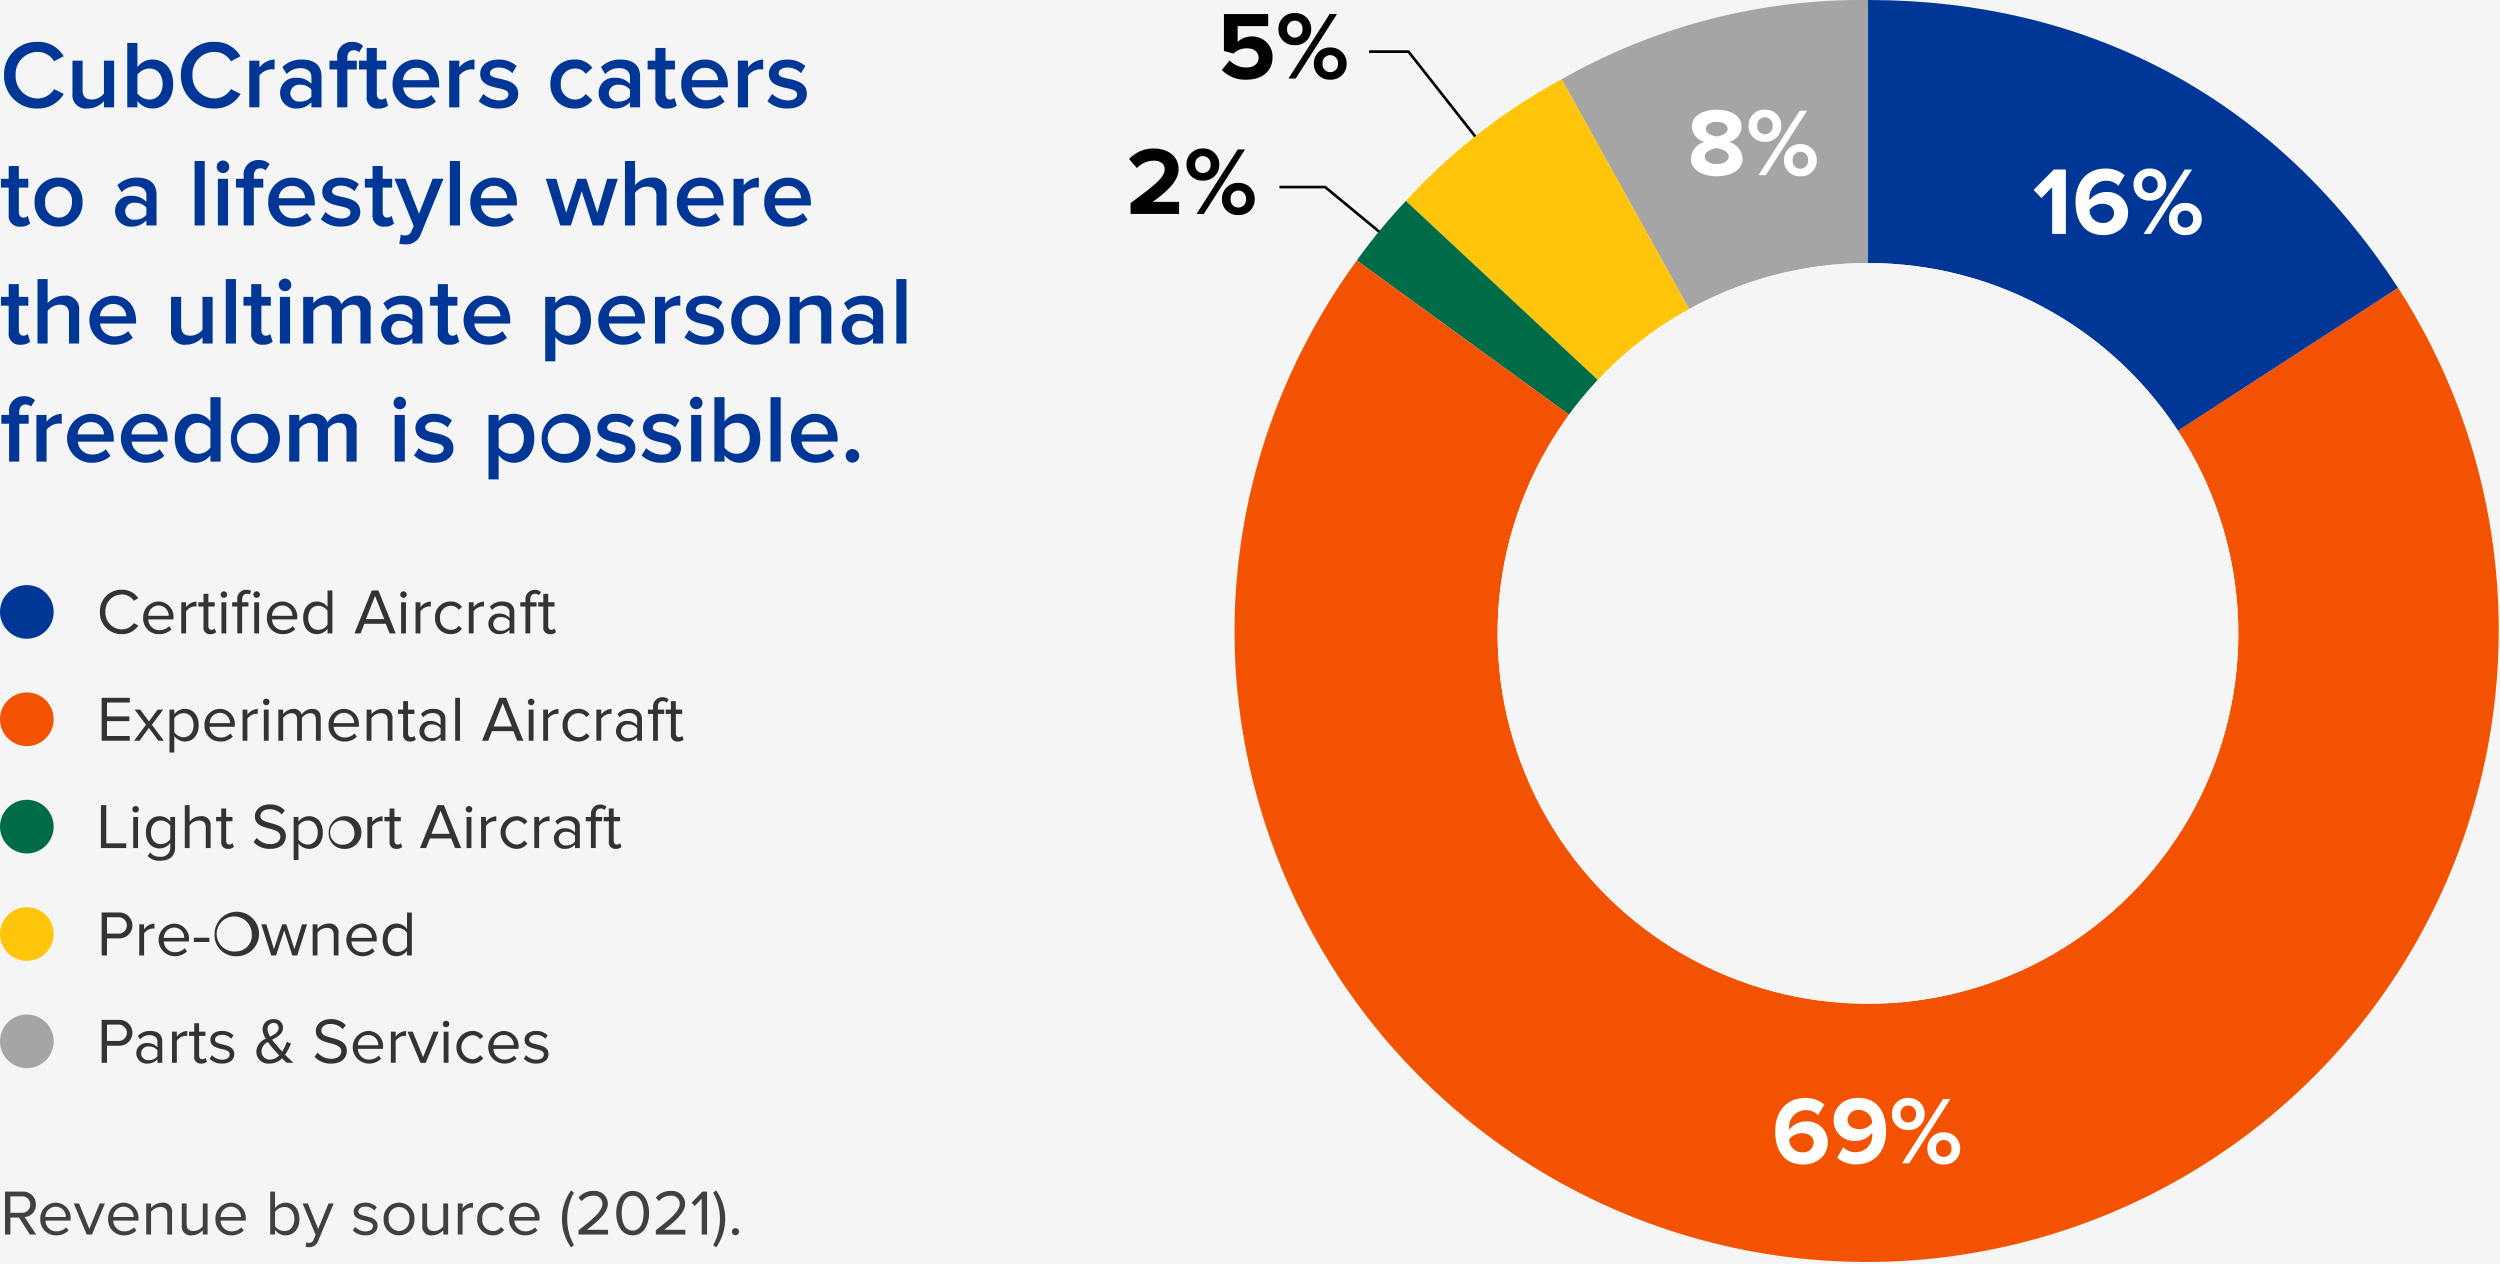
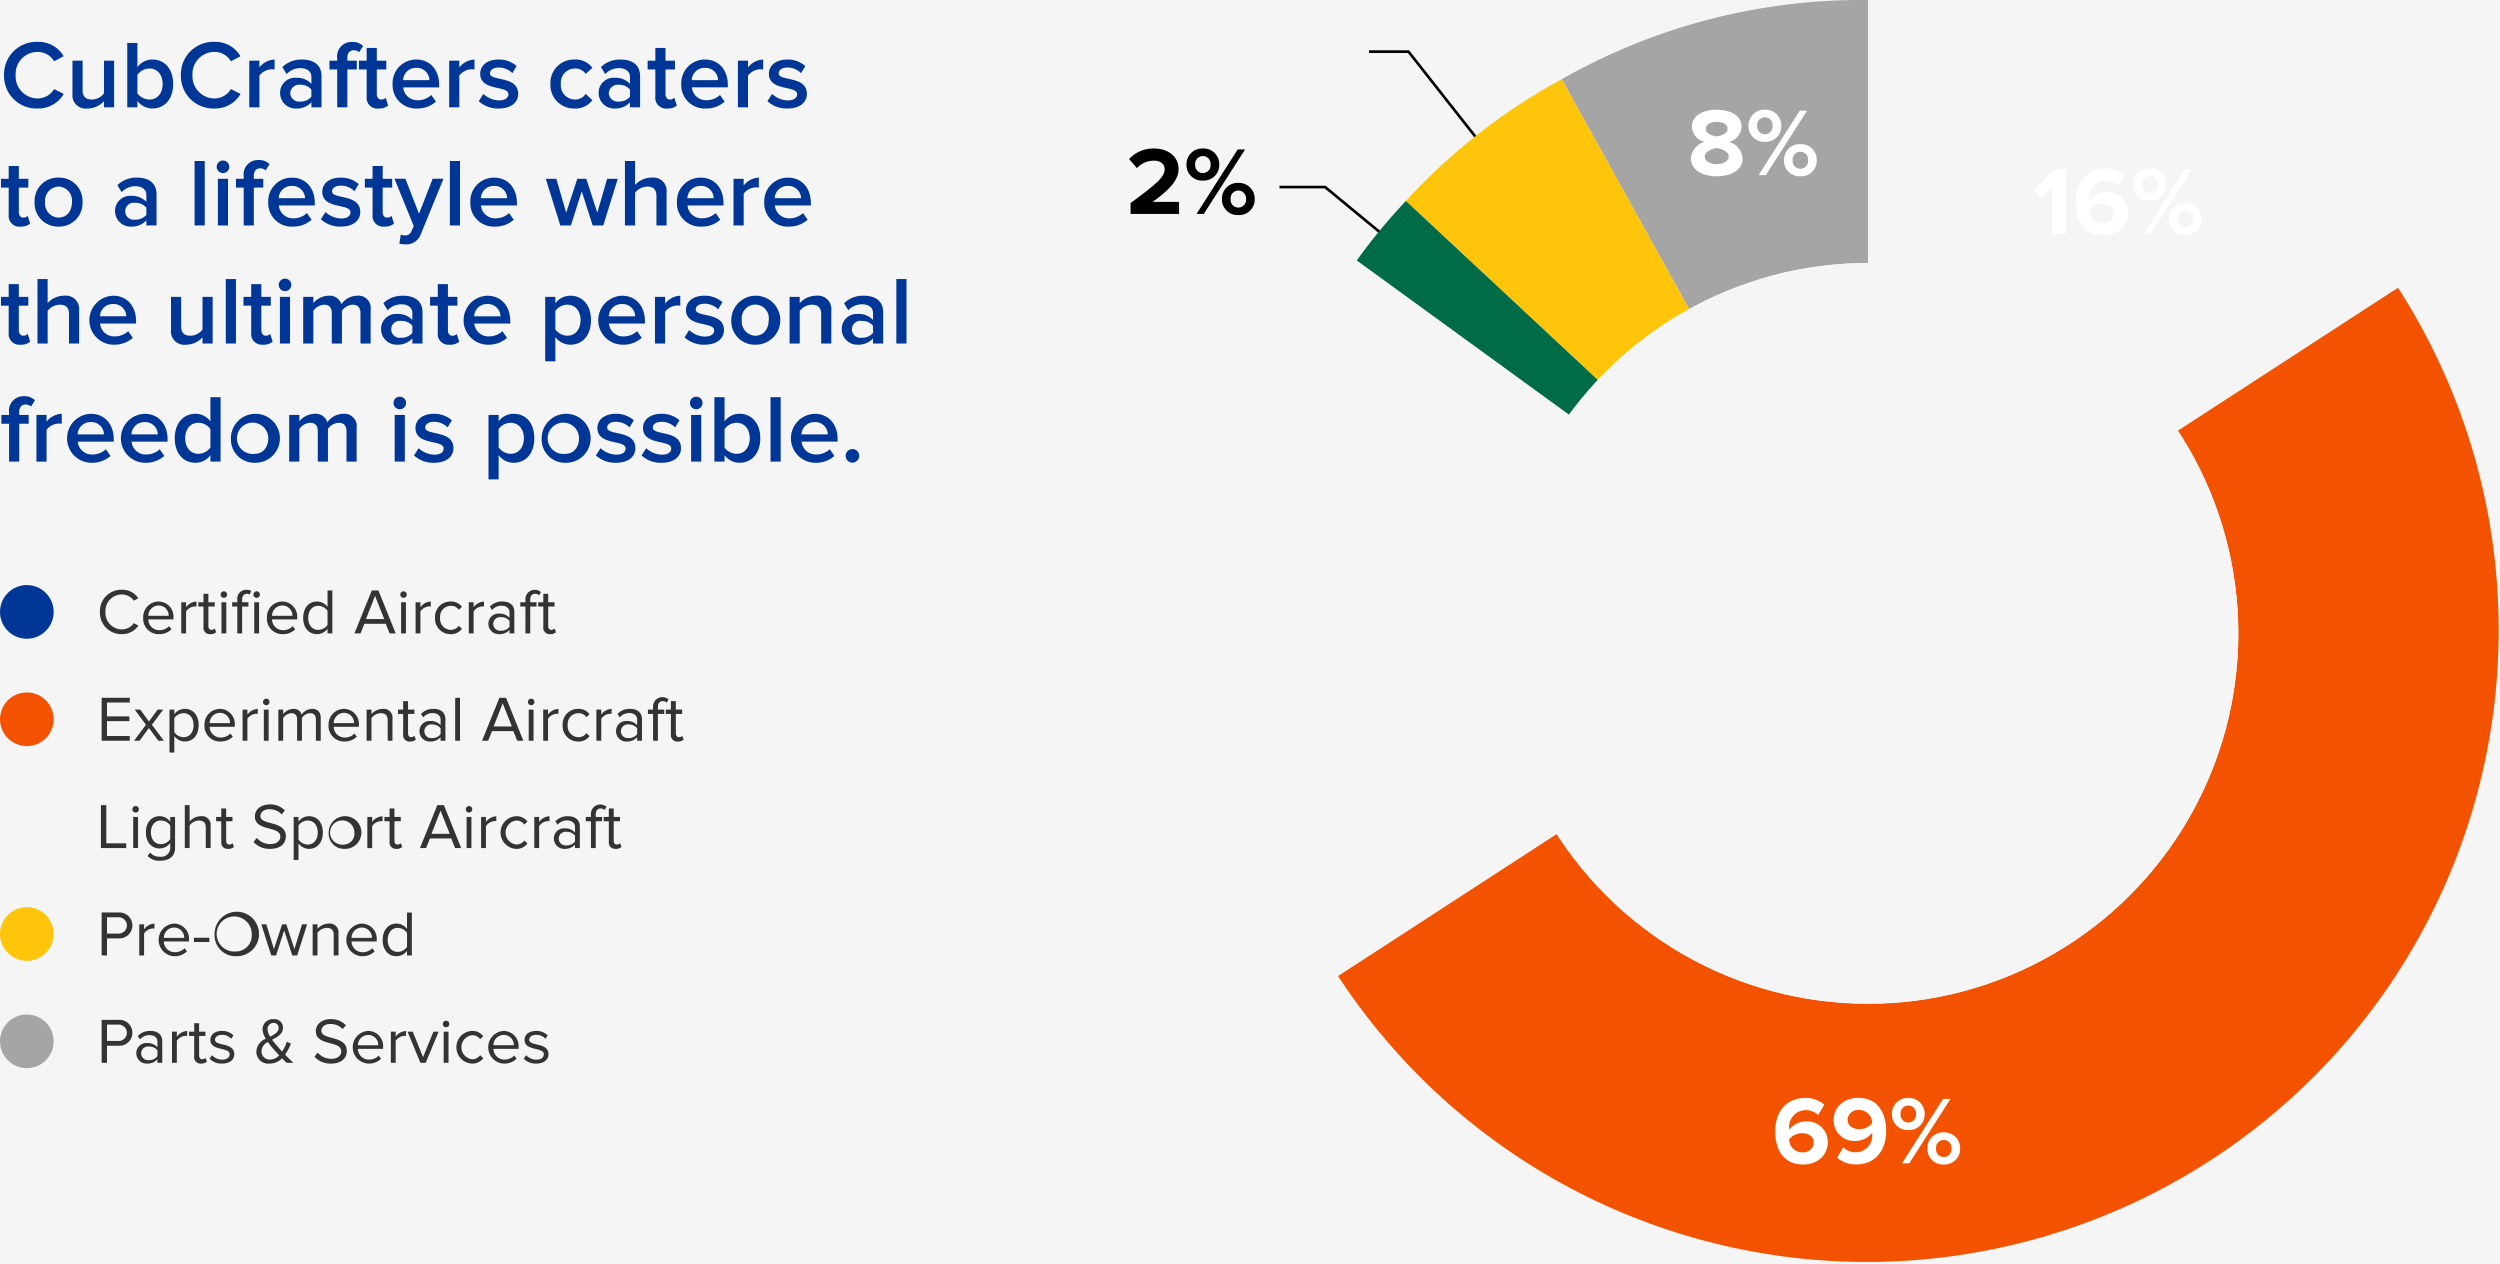
<svg xmlns="http://www.w3.org/2000/svg" width="465.75" height="235.465" viewBox="0 0 465.75 235.465">
  <rect width="100%" height="100%" fill="#f5f5f5" />
  <g id="cubcrafters_chart_lifestyle_pie" transform="translate(-14999 394)">
    <g id="Group_2657" data-name="Group 2657" transform="translate(14297 -4439)">
      <path id="Path_6861" data-name="Path 6861" d="M7.056,14.216A5.485,5.485,0,0,0,11.88,11.5l-1.8-.9a3.588,3.588,0,0,1-3.024,1.746,4.123,4.123,0,0,1-4.14-4.338,4.1,4.1,0,0,1,4.14-4.338A3.549,3.549,0,0,1,10.08,5.414l1.782-.936A5.384,5.384,0,0,0,7.056,1.8a6.046,6.046,0,0,0-6.3,6.21A6.057,6.057,0,0,0,7.056,14.216ZM21.258,14V5.306h-1.89v6.1a2.879,2.879,0,0,1-2.214,1.134c-1.08,0-1.764-.432-1.764-1.782V5.306H13.5v6.156a2.488,2.488,0,0,0,2.808,2.754,4.158,4.158,0,0,0,3.06-1.368V14ZM25.6,11.39V7.934a2.856,2.856,0,0,1,2.25-1.17c1.494,0,2.448,1.206,2.448,2.88,0,1.692-.954,2.9-2.448,2.9A2.841,2.841,0,0,1,25.6,11.39Zm0,2.61V12.812a3.521,3.521,0,0,0,2.79,1.4c2.232,0,3.87-1.692,3.87-4.572,0-2.808-1.62-4.554-3.87-4.554A3.438,3.438,0,0,0,25.6,6.512V1.994h-1.89V14Zm14.4.216A5.485,5.485,0,0,0,44.82,11.5l-1.8-.9A3.588,3.588,0,0,1,40,12.344a4.123,4.123,0,0,1-4.14-4.338A4.1,4.1,0,0,1,40,3.668,3.549,3.549,0,0,1,43.02,5.414L44.8,4.478A5.384,5.384,0,0,0,40,1.8a6.046,6.046,0,0,0-6.3,6.21A6.057,6.057,0,0,0,40,14.216ZM48.33,14V8.078a2.968,2.968,0,0,1,2.25-1.17,2.609,2.609,0,0,1,.576.054V5.09A3.773,3.773,0,0,0,48.33,6.566V5.306H46.44V14ZM59.9,14V8.222c0-2.322-1.692-3.132-3.636-3.132a5.093,5.093,0,0,0-3.654,1.4l.792,1.314A3.481,3.481,0,0,1,55.98,6.692c1.188,0,2.034.612,2.034,1.62v1.3a3.634,3.634,0,0,0-2.826-1.116,2.789,2.789,0,0,0-3.006,2.844,2.894,2.894,0,0,0,3.006,2.88,3.66,3.66,0,0,0,2.826-1.17V14Zm-3.96-1.08a1.666,1.666,0,0,1-1.872-1.566,1.677,1.677,0,0,1,1.872-1.566,2.594,2.594,0,0,1,2.07.9V12.02A2.594,2.594,0,0,1,55.944,12.92ZM64.71,14V6.944h1.764V5.306H64.71V4.82c0-.972.45-1.458,1.206-1.458a1.4,1.4,0,0,1,.99.378l.738-1.17a2.78,2.78,0,0,0-2.088-.756A2.679,2.679,0,0,0,62.82,4.82v.486H61.38V6.944h1.44V14Zm5.832.216a2.56,2.56,0,0,0,1.764-.558l-.45-1.44a1.176,1.176,0,0,1-.828.324c-.54,0-.828-.45-.828-1.044V6.944h1.764V5.306H70.2V2.93H68.31V5.306H66.87V6.944h1.44v5.022A2,2,0,0,0,70.542,14.216Zm7.146,0a5.143,5.143,0,0,0,3.528-1.278L80.352,11.7a3.655,3.655,0,0,1-2.484.972,2.628,2.628,0,0,1-2.754-2.394h6.7V9.806c0-2.736-1.656-4.716-4.266-4.716a4.394,4.394,0,0,0-4.41,4.554A4.361,4.361,0,0,0,77.688,14.216Zm2.3-5.292H75.1a2.379,2.379,0,0,1,2.43-2.286A2.34,2.34,0,0,1,79.992,8.924ZM85.572,14V8.078a2.968,2.968,0,0,1,2.25-1.17,2.609,2.609,0,0,1,.576.054V5.09a3.773,3.773,0,0,0-2.826,1.476V5.306h-1.89V14Zm7.344.216c2.34,0,3.618-1.17,3.618-2.718,0-3.456-5.256-2.3-5.256-3.834,0-.612.612-1.08,1.6-1.08a3.545,3.545,0,0,1,2.574,1.044L96.246,6.3A4.967,4.967,0,0,0,92.88,5.09c-2.2,0-3.42,1.206-3.42,2.628,0,3.348,5.256,2.124,5.256,3.834,0,.684-.594,1.152-1.728,1.152A4.466,4.466,0,0,1,90.054,11.5l-.864,1.35A5.268,5.268,0,0,0,92.916,14.216Zm14.112,0a3.919,3.919,0,0,0,3.33-1.548l-1.242-1.17a2.337,2.337,0,0,1-2,1.044,2.65,2.65,0,0,1-2.628-2.9,2.634,2.634,0,0,1,2.628-2.88,2.3,2.3,0,0,1,2,1.008l1.242-1.134a3.874,3.874,0,0,0-3.33-1.548,4.359,4.359,0,0,0-4.482,4.554A4.373,4.373,0,0,0,107.028,14.216ZM119.25,14V8.222c0-2.322-1.692-3.132-3.636-3.132a5.093,5.093,0,0,0-3.654,1.4l.792,1.314a3.481,3.481,0,0,1,2.574-1.116c1.188,0,2.034.612,2.034,1.62v1.3a3.634,3.634,0,0,0-2.826-1.116,2.789,2.789,0,0,0-3.006,2.844,2.894,2.894,0,0,0,3.006,2.88,3.66,3.66,0,0,0,2.826-1.17V14Zm-3.96-1.08a1.666,1.666,0,0,1-1.872-1.566,1.677,1.677,0,0,1,1.872-1.566,2.594,2.594,0,0,1,2.07.9V12.02A2.594,2.594,0,0,1,115.29,12.92Zm9.036,1.3a2.56,2.56,0,0,0,1.764-.558l-.45-1.44a1.176,1.176,0,0,1-.828.324c-.54,0-.828-.45-.828-1.044V6.944h1.764V5.306h-1.764V2.93h-1.89V5.306h-1.44V6.944h1.44v5.022A2,2,0,0,0,124.326,14.216Zm7.146,0A5.143,5.143,0,0,0,135,12.938l-.864-1.242a3.655,3.655,0,0,1-2.484.972,2.628,2.628,0,0,1-2.754-2.394h6.7V9.806c0-2.736-1.656-4.716-4.266-4.716a4.394,4.394,0,0,0-4.41,4.554A4.361,4.361,0,0,0,131.472,14.216Zm2.3-5.292h-4.9a2.379,2.379,0,0,1,2.43-2.286A2.34,2.34,0,0,1,133.776,8.924ZM139.356,14V8.078a2.968,2.968,0,0,1,2.25-1.17,2.609,2.609,0,0,1,.576.054V5.09a3.773,3.773,0,0,0-2.826,1.476V5.306h-1.89V14Zm7.344.216c2.34,0,3.618-1.17,3.618-2.718,0-3.456-5.256-2.3-5.256-3.834,0-.612.612-1.08,1.6-1.08a3.545,3.545,0,0,1,2.574,1.044L150.03,6.3a4.967,4.967,0,0,0-3.366-1.206c-2.2,0-3.42,1.206-3.42,2.628,0,3.348,5.256,2.124,5.256,3.834,0,.684-.594,1.152-1.728,1.152a4.465,4.465,0,0,1-2.934-1.206l-.864,1.35A5.268,5.268,0,0,0,146.7,14.216Zm-142.848,22a2.56,2.56,0,0,0,1.764-.558l-.45-1.44a1.176,1.176,0,0,1-.828.324c-.54,0-.828-.45-.828-1.044V28.944H5.274V27.306H3.51V24.93H1.62v2.376H.18v1.638H1.62v5.022A2,2,0,0,0,3.852,36.216Zm7.056,0a4.356,4.356,0,0,0,4.464-4.572,4.332,4.332,0,0,0-4.464-4.554,4.332,4.332,0,0,0-4.464,4.554A4.356,4.356,0,0,0,10.908,36.216Zm0-1.674a2.613,2.613,0,0,1-2.5-2.9,2.607,2.607,0,0,1,2.5-2.88,2.6,2.6,0,0,1,2.5,2.88C13.41,33.192,12.528,34.542,10.908,34.542ZM29.16,36V30.222c0-2.322-1.692-3.132-3.636-3.132a5.093,5.093,0,0,0-3.654,1.4l.792,1.314a3.481,3.481,0,0,1,2.574-1.116c1.188,0,2.034.612,2.034,1.62v1.3a3.634,3.634,0,0,0-2.826-1.116,2.789,2.789,0,0,0-3.006,2.844,2.894,2.894,0,0,0,3.006,2.88,3.66,3.66,0,0,0,2.826-1.17V36ZM25.2,34.92a1.591,1.591,0,1,1,0-3.132,2.594,2.594,0,0,1,2.07.9V34.02A2.594,2.594,0,0,1,25.2,34.92ZM38.142,36V23.994h-1.89V36Zm3.4-9.756a1.17,1.17,0,1,0-1.17-1.17A1.168,1.168,0,0,0,41.544,26.244ZM42.48,36V27.306H40.59V36Zm4.806,0V28.944H49.05V27.306H47.286V26.82c0-.972.45-1.458,1.206-1.458a1.4,1.4,0,0,1,.99.378l.738-1.17a2.78,2.78,0,0,0-2.088-.756A2.679,2.679,0,0,0,45.4,26.82v.486h-1.44v1.638H45.4V36Zm7.236.216a5.143,5.143,0,0,0,3.528-1.278L57.186,33.7a3.655,3.655,0,0,1-2.484.972,2.628,2.628,0,0,1-2.754-2.394h6.7v-.468c0-2.736-1.656-4.716-4.266-4.716a4.394,4.394,0,0,0-4.41,4.554A4.361,4.361,0,0,0,54.522,36.216Zm2.3-5.292h-4.9a2.379,2.379,0,0,1,2.43-2.286A2.34,2.34,0,0,1,56.826,30.924ZM63.5,36.216c2.34,0,3.618-1.17,3.618-2.718,0-3.456-5.256-2.3-5.256-3.834,0-.612.612-1.08,1.6-1.08a3.545,3.545,0,0,1,2.574,1.044l.792-1.332a4.967,4.967,0,0,0-3.366-1.206c-2.2,0-3.42,1.206-3.42,2.628,0,3.348,5.256,2.124,5.256,3.834,0,.684-.594,1.152-1.728,1.152A4.466,4.466,0,0,1,60.642,33.5l-.864,1.35A5.268,5.268,0,0,0,63.5,36.216Zm8.136,0a2.56,2.56,0,0,0,1.764-.558l-.45-1.44a1.176,1.176,0,0,1-.828.324c-.54,0-.828-.45-.828-1.044V28.944h1.764V27.306H71.3V24.93h-1.89v2.376h-1.44v1.638h1.44v5.022A2,2,0,0,0,71.64,36.216ZM74.394,39.4a5.192,5.192,0,0,0,1.062.126,2.889,2.889,0,0,0,2.97-1.962l4.194-10.26H80.6l-2.538,6.516-2.538-6.516H73.494l3.582,8.8-.432.99a1.187,1.187,0,0,1-1.26.756,1.975,1.975,0,0,1-.72-.144ZM85.7,36V23.994h-1.89V36Zm6.48.216a5.143,5.143,0,0,0,3.528-1.278L94.842,33.7a3.655,3.655,0,0,1-2.484.972A2.628,2.628,0,0,1,89.6,32.274h6.7v-.468c0-2.736-1.656-4.716-4.266-4.716a4.394,4.394,0,0,0-4.41,4.554A4.361,4.361,0,0,0,92.178,36.216Zm2.3-5.292h-4.9a2.379,2.379,0,0,1,2.43-2.286A2.34,2.34,0,0,1,94.482,30.924ZM112.392,36l2.7-8.694h-1.98l-1.836,6.318-2.052-6.318H107.55l-2.07,6.318-1.836-6.318h-1.962l2.7,8.694h1.98l2.016-6.372L110.412,36Zm11.79,0V29.844a2.48,2.48,0,0,0-2.808-2.754,4.1,4.1,0,0,0-3.06,1.386V23.994h-1.89V36h1.89V29.916a2.9,2.9,0,0,1,2.232-1.152c1.062,0,1.746.4,1.746,1.764V36Zm6.48.216a5.143,5.143,0,0,0,3.528-1.278l-.864-1.242a3.656,3.656,0,0,1-2.484.972,2.628,2.628,0,0,1-2.754-2.394h6.7v-.468c0-2.736-1.656-4.716-4.266-4.716a4.394,4.394,0,0,0-4.41,4.554A4.361,4.361,0,0,0,130.662,36.216Zm2.3-5.292h-4.9a2.379,2.379,0,0,1,2.43-2.286A2.34,2.34,0,0,1,132.966,30.924ZM138.546,36V30.078a2.968,2.968,0,0,1,2.25-1.17,2.609,2.609,0,0,1,.576.054V27.09a3.773,3.773,0,0,0-2.826,1.476v-1.26h-1.89V36Zm8.388.216a5.143,5.143,0,0,0,3.528-1.278L149.6,33.7a3.655,3.655,0,0,1-2.484.972,2.628,2.628,0,0,1-2.754-2.394h6.7v-.468c0-2.736-1.656-4.716-4.266-4.716a4.394,4.394,0,0,0-4.41,4.554A4.361,4.361,0,0,0,146.934,36.216Zm2.3-5.292h-4.9a2.379,2.379,0,0,1,2.43-2.286A2.34,2.34,0,0,1,149.238,30.924ZM3.852,58.216a2.56,2.56,0,0,0,1.764-.558l-.45-1.44a1.176,1.176,0,0,1-.828.324c-.54,0-.828-.45-.828-1.044V50.944H5.274V49.306H3.51V46.93H1.62v2.376H.18v1.638H1.62v5.022A2,2,0,0,0,3.852,58.216ZM14.742,58V51.844a2.48,2.48,0,0,0-2.808-2.754,4.1,4.1,0,0,0-3.06,1.386V45.994H6.984V58h1.89V51.916a2.9,2.9,0,0,1,2.232-1.152c1.062,0,1.746.4,1.746,1.764V58Zm6.48.216a5.143,5.143,0,0,0,3.528-1.278L23.886,55.7a3.655,3.655,0,0,1-2.484.972,2.628,2.628,0,0,1-2.754-2.394h6.7v-.468c0-2.736-1.656-4.716-4.266-4.716a4.564,4.564,0,0,0,.144,9.126Zm2.3-5.292h-4.9a2.379,2.379,0,0,1,2.43-2.286A2.34,2.34,0,0,1,23.526,52.924ZM39.618,58V49.306h-1.89v6.1a2.879,2.879,0,0,1-2.214,1.134c-1.08,0-1.764-.432-1.764-1.782V49.306H31.86v6.156a2.488,2.488,0,0,0,2.808,2.754,4.158,4.158,0,0,0,3.06-1.368V58Zm4.338,0V45.994h-1.89V58Zm5.076.216a2.56,2.56,0,0,0,1.764-.558l-.45-1.44a1.176,1.176,0,0,1-.828.324c-.54,0-.828-.45-.828-1.044V50.944h1.764V49.306H48.69V46.93H46.8v2.376H45.36v1.638H46.8v5.022A2,2,0,0,0,49.032,58.216ZM53.1,48.244a1.17,1.17,0,1,0-1.17-1.17A1.168,1.168,0,0,0,53.1,48.244ZM54.036,58V49.306h-1.89V58Zm15.012,0V51.718a2.3,2.3,0,0,0-2.5-2.628,3.666,3.666,0,0,0-2.952,1.584,2.271,2.271,0,0,0-2.376-1.584,3.851,3.851,0,0,0-2.844,1.386v-1.17h-1.89V58h1.89V51.916a2.669,2.669,0,0,1,2.016-1.152c1.026,0,1.422.63,1.422,1.566V58H63.7V51.916a2.588,2.588,0,0,1,2.016-1.152c1.026,0,1.44.63,1.44,1.566V58Zm9.666,0V52.222c0-2.322-1.692-3.132-3.636-3.132a5.093,5.093,0,0,0-3.654,1.4l.792,1.314a3.481,3.481,0,0,1,2.574-1.116c1.188,0,2.034.612,2.034,1.62v1.3A3.634,3.634,0,0,0,74,52.492a2.789,2.789,0,0,0-3.006,2.844A2.894,2.894,0,0,0,74,58.216a3.66,3.66,0,0,0,2.826-1.17V58Zm-3.96-1.08a1.591,1.591,0,1,1,0-3.132,2.594,2.594,0,0,1,2.07.9V56.02A2.594,2.594,0,0,1,74.754,56.92Zm9.036,1.3a2.56,2.56,0,0,0,1.764-.558l-.45-1.44a1.176,1.176,0,0,1-.828.324c-.54,0-.828-.45-.828-1.044V50.944h1.764V49.306H83.448V46.93h-1.89v2.376h-1.44v1.638h1.44v5.022A2,2,0,0,0,83.79,58.216Zm7.146,0a5.143,5.143,0,0,0,3.528-1.278L93.6,55.7a3.655,3.655,0,0,1-2.484.972,2.628,2.628,0,0,1-2.754-2.394h6.7v-.468c0-2.736-1.656-4.716-4.266-4.716a4.564,4.564,0,0,0,.144,9.126Zm2.3-5.292h-4.9a2.379,2.379,0,0,1,2.43-2.286A2.34,2.34,0,0,1,93.24,52.924Zm13.014,5.292c2.25,0,3.852-1.71,3.852-4.572s-1.6-4.554-3.852-4.554a3.469,3.469,0,0,0-2.79,1.4V49.306h-1.89V61.312h1.89V56.794A3.488,3.488,0,0,0,106.254,58.216Zm-.558-1.674a2.837,2.837,0,0,1-2.232-1.188V51.916a2.833,2.833,0,0,1,2.232-1.152c1.494,0,2.466,1.188,2.466,2.88S107.19,56.542,105.7,56.542Zm10.332,1.674a5.143,5.143,0,0,0,3.528-1.278l-.864-1.242a3.655,3.655,0,0,1-2.484.972,2.628,2.628,0,0,1-2.754-2.394h6.7v-.468c0-2.736-1.656-4.716-4.266-4.716a4.564,4.564,0,0,0,.144,9.126Zm2.3-5.292h-4.9a2.379,2.379,0,0,1,2.43-2.286A2.34,2.34,0,0,1,118.332,52.924ZM123.912,58V52.078a2.968,2.968,0,0,1,2.25-1.17,2.609,2.609,0,0,1,.576.054V49.09a3.773,3.773,0,0,0-2.826,1.476v-1.26h-1.89V58Zm7.344.216c2.34,0,3.618-1.17,3.618-2.718,0-3.456-5.256-2.3-5.256-3.834,0-.612.612-1.08,1.6-1.08a3.545,3.545,0,0,1,2.574,1.044l.792-1.332a4.967,4.967,0,0,0-3.366-1.206c-2.2,0-3.42,1.206-3.42,2.628,0,3.348,5.256,2.124,5.256,3.834,0,.684-.594,1.152-1.728,1.152a4.466,4.466,0,0,1-2.934-1.206l-.864,1.35A5.268,5.268,0,0,0,131.256,58.216Zm9.45,0a4.564,4.564,0,1,0-4.464-4.572A4.356,4.356,0,0,0,140.706,58.216Zm0-1.674a2.613,2.613,0,0,1-2.5-2.9,2.527,2.527,0,1,1,5,0C143.208,55.192,142.326,56.542,140.706,56.542ZM154.872,58V51.88a2.506,2.506,0,0,0-2.808-2.79,4.146,4.146,0,0,0-3.078,1.386v-1.17H147.1V58h1.89V51.916a2.962,2.962,0,0,1,2.232-1.152c1.062,0,1.764.432,1.764,1.8V58Zm9.666,0V52.222c0-2.322-1.692-3.132-3.636-3.132a5.093,5.093,0,0,0-3.654,1.4l.792,1.314a3.481,3.481,0,0,1,2.574-1.116c1.188,0,2.034.612,2.034,1.62v1.3a3.634,3.634,0,0,0-2.826-1.116,2.789,2.789,0,0,0-3.006,2.844,2.894,2.894,0,0,0,3.006,2.88,3.66,3.66,0,0,0,2.826-1.17V58Zm-3.96-1.08a1.591,1.591,0,1,1,0-3.132,2.594,2.594,0,0,1,2.07.9V56.02A2.594,2.594,0,0,1,160.578,56.92Zm8.3,1.08V45.994h-1.89V58ZM3.582,80V72.944H5.346V71.306H3.582V70.82c0-.972.45-1.458,1.206-1.458a1.4,1.4,0,0,1,.99.378l.738-1.17a2.78,2.78,0,0,0-2.088-.756A2.679,2.679,0,0,0,1.692,70.82v.486H.252v1.638h1.44V80Zm5.094,0V74.078a2.968,2.968,0,0,1,2.25-1.17,2.609,2.609,0,0,1,.576.054V71.09a3.773,3.773,0,0,0-2.826,1.476v-1.26H6.786V80Zm8.388.216a5.143,5.143,0,0,0,3.528-1.278L19.728,77.7a3.656,3.656,0,0,1-2.484.972,2.628,2.628,0,0,1-2.754-2.394h6.7v-.468c0-2.736-1.656-4.716-4.266-4.716a4.564,4.564,0,0,0,.144,9.126Zm2.3-5.292h-4.9a2.379,2.379,0,0,1,2.43-2.286A2.34,2.34,0,0,1,19.368,74.924Zm7.722,5.292a5.143,5.143,0,0,0,3.528-1.278L29.754,77.7a3.656,3.656,0,0,1-2.484.972,2.628,2.628,0,0,1-2.754-2.394h6.7v-.468c0-2.736-1.656-4.716-4.266-4.716a4.564,4.564,0,0,0,.144,9.126Zm2.3-5.292H24.5a2.379,2.379,0,0,1,2.43-2.286A2.34,2.34,0,0,1,29.394,74.924ZM41.094,80V67.994H39.2v4.518a3.39,3.39,0,0,0-2.79-1.422c-2.232,0-3.852,1.746-3.852,4.554,0,2.88,1.638,4.572,3.852,4.572a3.5,3.5,0,0,0,2.79-1.4V80Zm-4.122-1.458c-1.512,0-2.466-1.206-2.466-2.9,0-1.674.954-2.88,2.466-2.88a2.821,2.821,0,0,1,2.232,1.17v3.438A2.821,2.821,0,0,1,36.972,78.542Zm10.512,1.674a4.564,4.564,0,1,0-4.464-4.572A4.356,4.356,0,0,0,47.484,80.216Zm0-1.674a2.919,2.919,0,1,1,2.5-2.9C49.986,77.192,49.1,78.542,47.484,78.542ZM66.438,80V73.718a2.3,2.3,0,0,0-2.5-2.628,3.666,3.666,0,0,0-2.952,1.584,2.271,2.271,0,0,0-2.376-1.584,3.851,3.851,0,0,0-2.844,1.386v-1.17h-1.89V80h1.89V73.916a2.669,2.669,0,0,1,2.016-1.152c1.026,0,1.422.63,1.422,1.566V80h1.89V73.916a2.588,2.588,0,0,1,2.016-1.152c1.026,0,1.44.63,1.44,1.566V80Zm8.046-9.756a1.17,1.17,0,1,0-1.17-1.17A1.168,1.168,0,0,0,74.484,70.244ZM75.42,80V71.306H73.53V80Zm5.436.216c2.34,0,3.618-1.17,3.618-2.718,0-3.456-5.256-2.3-5.256-3.834,0-.612.612-1.08,1.6-1.08a3.545,3.545,0,0,1,2.574,1.044l.792-1.332A4.967,4.967,0,0,0,80.82,71.09c-2.2,0-3.42,1.206-3.42,2.628,0,3.348,5.256,2.124,5.256,3.834,0,.684-.594,1.152-1.728,1.152A4.466,4.466,0,0,1,77.994,77.5l-.864,1.35A5.268,5.268,0,0,0,80.856,80.216Zm14.832,0c2.25,0,3.852-1.71,3.852-4.572s-1.6-4.554-3.852-4.554a3.469,3.469,0,0,0-2.79,1.4V71.306h-1.89V83.312H92.9V78.794A3.488,3.488,0,0,0,95.688,80.216Zm-.558-1.674A2.837,2.837,0,0,1,92.9,77.354V73.916a2.833,2.833,0,0,1,2.232-1.152c1.494,0,2.466,1.188,2.466,2.88S96.624,78.542,95.13,78.542Zm10.242,1.674a4.564,4.564,0,1,0-4.464-4.572A4.356,4.356,0,0,0,105.372,80.216Zm0-1.674a2.919,2.919,0,1,1,2.5-2.9C107.874,77.192,106.992,78.542,105.372,78.542Zm9.378,1.674c2.34,0,3.618-1.17,3.618-2.718,0-3.456-5.256-2.3-5.256-3.834,0-.612.612-1.08,1.6-1.08a3.545,3.545,0,0,1,2.574,1.044l.792-1.332a4.967,4.967,0,0,0-3.366-1.206c-2.2,0-3.42,1.206-3.42,2.628,0,3.348,5.256,2.124,5.256,3.834,0,.684-.594,1.152-1.728,1.152a4.466,4.466,0,0,1-2.934-1.206l-.864,1.35A5.268,5.268,0,0,0,114.75,80.216Zm8.5,0c2.34,0,3.618-1.17,3.618-2.718,0-3.456-5.256-2.3-5.256-3.834,0-.612.612-1.08,1.6-1.08a3.545,3.545,0,0,1,2.574,1.044l.792-1.332a4.967,4.967,0,0,0-3.366-1.206c-2.2,0-3.42,1.206-3.42,2.628,0,3.348,5.256,2.124,5.256,3.834,0,.684-.594,1.152-1.728,1.152a4.466,4.466,0,0,1-2.934-1.206l-.864,1.35A5.268,5.268,0,0,0,123.246,80.216Zm6.462-9.972a1.17,1.17,0,1,0-1.17-1.17A1.168,1.168,0,0,0,129.708,70.244ZM130.644,80V71.306h-1.89V80Zm4.338-2.61V73.934a2.856,2.856,0,0,1,2.25-1.17c1.494,0,2.448,1.206,2.448,2.88,0,1.692-.954,2.9-2.448,2.9A2.841,2.841,0,0,1,134.982,77.39Zm0,2.61V78.812a3.521,3.521,0,0,0,2.79,1.4c2.232,0,3.87-1.692,3.87-4.572,0-2.808-1.62-4.554-3.87-4.554a3.438,3.438,0,0,0-2.79,1.422V67.994h-1.89V80Zm10.458,0V67.994h-1.89V80Zm6.48.216a5.143,5.143,0,0,0,3.528-1.278l-.864-1.242a3.656,3.656,0,0,1-2.484.972,2.628,2.628,0,0,1-2.754-2.394h6.7v-.468c0-2.736-1.656-4.716-4.266-4.716a4.564,4.564,0,0,0,.144,9.126Zm2.3-5.292h-4.9a2.379,2.379,0,0,1,2.43-2.286A2.34,2.34,0,0,1,154.224,74.924Zm4.59,5.274a1.291,1.291,0,0,0,1.26-1.278,1.26,1.26,0,0,0-2.52,0A1.291,1.291,0,0,0,158.814,80.2Z" transform="translate(702 4051)" fill="#003696" />
-       <path id="Path_6863" data-name="Path 6863" d="M6.744,9,4.584,5.736A2.221,2.221,0,0,0,6.672,3.408,2.341,2.341,0,0,0,4.152,1H.936V9h1V5.82H3.54L5.568,9ZM4.032,4.944h-2.1V1.884h2.1A1.491,1.491,0,0,1,5.64,3.408,1.507,1.507,0,0,1,4.032,4.944Zm6.444,4.2a3.2,3.2,0,0,0,2.3-.9l-.432-.588a2.522,2.522,0,0,1-1.8.744,2.032,2.032,0,0,1-2.076-2h4.68V6.168A2.815,2.815,0,0,0,10.368,3.06,2.9,2.9,0,0,0,7.512,6.1,2.877,2.877,0,0,0,10.476,9.144Zm1.788-3.42H8.46a1.931,1.931,0,0,1,1.9-1.92A1.876,1.876,0,0,1,12.264,5.724ZM17.136,9l2.412-5.8h-.972L16.644,7.956,14.724,3.2H13.74L16.152,9Zm5.976.144a3.2,3.2,0,0,0,2.3-.9l-.432-.588a2.522,2.522,0,0,1-1.8.744,2.032,2.032,0,0,1-2.076-2h4.68V6.168A2.815,2.815,0,0,0,23,3.06,2.9,2.9,0,0,0,20.148,6.1,2.877,2.877,0,0,0,23.112,9.144ZM24.9,5.724H21.1a1.931,1.931,0,0,1,1.9-1.92A1.876,1.876,0,0,1,24.9,5.724ZM32.052,9V4.932A1.644,1.644,0,0,0,30.216,3.06a2.836,2.836,0,0,0-2.076.984V3.2h-.9V9h.9V4.764a2.258,2.258,0,0,1,1.716-.9c.78,0,1.308.312,1.308,1.344V9Zm6.624,0V3.2h-.9v4.26a2.212,2.212,0,0,1-1.7.876c-.792,0-1.308-.3-1.308-1.32V3.2h-.9V7.3a1.635,1.635,0,0,0,1.848,1.848,2.835,2.835,0,0,0,2.064-.96V9Zm4.428.144a3.2,3.2,0,0,0,2.3-.9l-.432-.588a2.522,2.522,0,0,1-1.8.744,2.032,2.032,0,0,1-2.076-2h4.68V6.168A2.815,2.815,0,0,0,43,3.06,2.9,2.9,0,0,0,40.14,6.1,2.877,2.877,0,0,0,43.1,9.144Zm1.788-3.42h-3.8a1.931,1.931,0,0,1,1.9-1.92A1.876,1.876,0,0,1,44.892,5.724Zm6.348,1.7V4.8a2.158,2.158,0,0,1,1.74-.936c1.164,0,1.86.96,1.86,2.244s-.7,2.232-1.86,2.232A2.138,2.138,0,0,1,51.24,7.428ZM51.24,9V8.136A2.44,2.44,0,0,0,53.2,9.144c1.512,0,2.58-1.152,2.58-3.036,0-1.86-1.056-3.048-2.58-3.048A2.423,2.423,0,0,0,51.24,4.08V1h-.9V9Zm5.688,2.268a2.732,2.732,0,0,0,.648.084,1.723,1.723,0,0,0,1.7-1.176l2.9-6.972h-.972L59.28,7.956,57.36,3.2h-.984L58.8,9.06l-.384.876a.833.833,0,0,1-.864.612,1.38,1.38,0,0,1-.492-.1ZM68.076,9.144c1.488,0,2.268-.78,2.268-1.752,0-2.256-3.588-1.428-3.588-2.688,0-.516.492-.912,1.284-.912a2.239,2.239,0,0,1,1.728.732l.42-.624a2.892,2.892,0,0,0-2.148-.84c-1.38,0-2.148.756-2.148,1.668,0,2.148,3.588,1.284,3.588,2.688,0,.576-.492,1-1.38,1a2.626,2.626,0,0,1-1.908-.828l-.456.648A3.109,3.109,0,0,0,68.076,9.144Zm6.264,0A2.854,2.854,0,0,0,77.208,6.1a2.873,2.873,0,1,0-5.736,0A2.854,2.854,0,0,0,74.34,9.144Zm0-.8A2.019,2.019,0,0,1,72.42,6.1a1.942,1.942,0,1,1,3.84,0A2.019,2.019,0,0,1,74.34,8.34ZM83.484,9V3.2h-.9v4.26a2.212,2.212,0,0,1-1.7.876c-.792,0-1.308-.3-1.308-1.32V3.2h-.9V7.3A1.635,1.635,0,0,0,80.52,9.144a2.835,2.835,0,0,0,2.064-.96V9Zm2.7,0V4.9a2.122,2.122,0,0,1,1.584-.924A2.973,2.973,0,0,1,88.116,4V3.072a2.5,2.5,0,0,0-1.932,1.056V3.2h-.9V9Zm5.616.144a2.481,2.481,0,0,0,2.124-1.008l-.6-.552a1.748,1.748,0,0,1-1.476.756,2.036,2.036,0,0,1-2-2.244,2.026,2.026,0,0,1,2-2.232,1.707,1.707,0,0,1,1.476.744l.6-.54A2.481,2.481,0,0,0,91.8,3.06,2.863,2.863,0,0,0,88.908,6.1,2.873,2.873,0,0,0,91.8,9.144Zm6.024,0a3.2,3.2,0,0,0,2.3-.9L99.7,7.656a2.522,2.522,0,0,1-1.8.744,2.032,2.032,0,0,1-2.076-2h4.68V6.168A2.815,2.815,0,0,0,97.716,3.06,2.9,2.9,0,0,0,94.86,6.1,2.877,2.877,0,0,0,97.824,9.144Zm1.788-3.42h-3.8A1.931,1.931,0,0,1,97.7,3.8,1.876,1.876,0,0,1,99.612,5.724Zm7.32,5.244a9.839,9.839,0,0,1-1.26-4.884,9.885,9.885,0,0,1,1.26-4.9L106.38.78a9.159,9.159,0,0,0,0,10.608ZM113.28,9V8.112h-3.924c2.232-1.764,3.888-3.252,3.888-4.884A2.436,2.436,0,0,0,110.556.876a3.432,3.432,0,0,0-2.784,1.26l.612.636a2.676,2.676,0,0,1,2.172-1.008,1.5,1.5,0,0,1,1.68,1.464c0,1.38-1.572,2.712-4.452,4.968V9Zm4.584.144c2.184,0,3.06-2.2,3.06-4.14s-.876-4.128-3.06-4.128S114.8,3.048,114.8,5,115.668,9.144,117.864,9.144Zm0-.888c-1.524,0-2.04-1.656-2.04-3.252s.516-3.24,2.04-3.24S119.9,3.408,119.9,5,119.388,8.256,117.864,8.256ZM127.68,9V8.112h-3.924c2.232-1.764,3.888-3.252,3.888-4.884A2.436,2.436,0,0,0,124.956.876a3.432,3.432,0,0,0-2.784,1.26l.612.636a2.676,2.676,0,0,1,2.172-1.008,1.5,1.5,0,0,1,1.68,1.464c0,1.38-1.572,2.712-4.452,4.968V9Zm4.044,0V1h-.876l-2,2.064.6.612L130.728,2.3V9Zm1.14,1.968a9.839,9.839,0,0,0,1.26-4.884,9.885,9.885,0,0,0-1.26-4.9l.552-.408a9.159,9.159,0,0,1,0,10.608Zm4.152-1.848a.66.66,0,1,0-.66-.66A.666.666,0,0,0,137.016,9.12Z" transform="translate(702 4266)" fill="#404041" />
      <g id="Group_2615" data-name="Group 2615" transform="translate(0 4)">
        <path id="Path_6862" data-name="Path 6862" d="M4.728,9.144a3.6,3.6,0,0,0,3.048-1.6l-.84-.456A2.723,2.723,0,0,1,4.728,8.256,3.081,3.081,0,0,1,1.644,5,3.067,3.067,0,0,1,4.728,1.752,2.692,2.692,0,0,1,6.936,2.916l.828-.468A3.552,3.552,0,0,0,4.728.864,4,4,0,0,0,.612,5,4,4,0,0,0,4.728,9.144Zm6.912,0a3.2,3.2,0,0,0,2.3-.9l-.432-.588a2.522,2.522,0,0,1-1.8.744,2.032,2.032,0,0,1-2.076-2h4.68V6.168A2.815,2.815,0,0,0,11.532,3.06,2.9,2.9,0,0,0,8.676,6.1,2.877,2.877,0,0,0,11.64,9.144Zm1.788-3.42h-3.8a1.931,1.931,0,0,1,1.9-1.92A1.876,1.876,0,0,1,13.428,5.724ZM16.668,9V4.9a2.122,2.122,0,0,1,1.584-.924A2.972,2.972,0,0,1,18.6,4V3.072a2.5,2.5,0,0,0-1.932,1.056V3.2h-.9V9Zm4.536.144a1.46,1.46,0,0,0,1.068-.372l-.264-.684a.852.852,0,0,1-.612.252c-.384,0-.576-.312-.576-.744V4H22V3.2H20.82V1.62h-.912V3.2h-.96V4h.96V7.788A1.189,1.189,0,0,0,21.2,9.144Zm2.508-6.768a.594.594,0,0,0,.6-.6.6.6,0,0,0-.6-.612.615.615,0,0,0-.612.612A.6.6,0,0,0,23.712,2.376ZM24.156,9V3.2h-.9V9Zm2.952,0V4h1.176V3.2H27.108V2.76c0-.744.324-1.14.924-1.14a.967.967,0,0,1,.516.132l.228-.684a1.833,1.833,0,0,0-.888-.192,1.662,1.662,0,0,0-1.68,1.884V3.2h-.96V4h.96V9ZM29.82,2.376a.594.594,0,0,0,.6-.6.6.6,0,0,0-.6-.612.615.615,0,0,0-.612.612A.6.6,0,0,0,29.82,2.376ZM30.264,9V3.2h-.9V9Zm4.428.144a3.2,3.2,0,0,0,2.3-.9l-.432-.588a2.522,2.522,0,0,1-1.8.744,2.032,2.032,0,0,1-2.076-2h4.68V6.168A2.815,2.815,0,0,0,34.584,3.06,2.9,2.9,0,0,0,31.728,6.1,2.877,2.877,0,0,0,34.692,9.144Zm1.788-3.42h-3.8a1.931,1.931,0,0,1,1.9-1.92A1.876,1.876,0,0,1,36.48,5.724ZM43.92,9V1h-.9V4.08a2.423,2.423,0,0,0-1.956-1.02c-1.512,0-2.58,1.188-2.58,3.048,0,1.884,1.068,3.036,2.58,3.036A2.44,2.44,0,0,0,43.02,8.136V9Zm-2.628-.66c-1.176,0-1.872-.948-1.872-2.232s.7-2.244,1.872-2.244A2.153,2.153,0,0,1,43.02,4.8V7.416A2.143,2.143,0,0,1,41.292,8.34ZM55.716,9,52.5,1H51.264L48.036,9h1.14l.708-1.788h3.984L54.576,9ZM53.58,6.336h-3.4l1.692-4.32Zm3.6-3.96a.594.594,0,0,0,.6-.6.6.6,0,0,0-.6-.612.615.615,0,0,0-.612.612A.6.6,0,0,0,57.18,2.376ZM57.624,9V3.2h-.9V9Zm2.7,0V4.9a2.122,2.122,0,0,1,1.584-.924A2.972,2.972,0,0,1,62.256,4V3.072a2.5,2.5,0,0,0-1.932,1.056V3.2h-.9V9Zm5.616.144a2.481,2.481,0,0,0,2.124-1.008l-.6-.552a1.748,1.748,0,0,1-1.476.756,2.036,2.036,0,0,1-2-2.244,2.026,2.026,0,0,1,2-2.232,1.707,1.707,0,0,1,1.476.744l.6-.54A2.481,2.481,0,0,0,65.94,3.06,2.863,2.863,0,0,0,63.048,6.1,2.873,2.873,0,0,0,65.94,9.144ZM70.236,9V4.9a2.122,2.122,0,0,1,1.584-.924A2.973,2.973,0,0,1,72.168,4V3.072a2.5,2.5,0,0,0-1.932,1.056V3.2h-.9V9ZM77.82,9V5.016c0-1.4-1.008-1.956-2.244-1.956a3.034,3.034,0,0,0-2.316.96l.42.624a2.263,2.263,0,0,1,1.776-.8c.84,0,1.464.444,1.464,1.212V6.1A2.454,2.454,0,0,0,75,5.316a1.881,1.881,0,0,0-2.016,1.908A1.927,1.927,0,0,0,75,9.144a2.489,2.489,0,0,0,1.92-.8V9Zm-2.484-.5a1.277,1.277,0,1,1,0-2.532,1.959,1.959,0,0,1,1.584.708v1.1A1.933,1.933,0,0,1,75.336,8.5Zm5.448.5V4H81.96V3.2H80.784V2.76c0-.744.324-1.14.924-1.14a1.041,1.041,0,0,1,.708.276l.372-.576a1.745,1.745,0,0,0-2.9,1.44V3.2h-.96V4h.96V9Zm3.732.144a1.46,1.46,0,0,0,1.068-.372l-.264-.684a.852.852,0,0,1-.612.252c-.384,0-.576-.312-.576-.744V4h1.176V3.2H84.132V1.62H83.22V3.2h-.96V4h.96V7.788A1.189,1.189,0,0,0,84.516,9.144ZM6.18,29v-.888H1.932v-2.76H6.1v-.888H1.932v-2.58H6.18V21H.936v8Zm6.348,0L10.3,26.024l2.1-2.82H11.364l-1.62,2.208L8.136,23.2H7.092l2.1,2.82L6.972,29H8l1.74-2.376L11.5,29Zm3.9.144c1.524,0,2.58-1.176,2.58-3.048s-1.056-3.036-2.58-3.036a2.423,2.423,0,0,0-1.956,1.008V23.2h-.9v8h.9V28.124A2.423,2.423,0,0,0,16.428,29.144Zm-.228-.8a2.153,2.153,0,0,1-1.728-.936V24.788a2.143,2.143,0,0,1,1.728-.924c1.164,0,1.86.948,1.86,2.232S17.364,28.34,16.2,28.34Zm6.864.8a3.2,3.2,0,0,0,2.3-.9l-.432-.588a2.522,2.522,0,0,1-1.8.744,2.032,2.032,0,0,1-2.076-2h4.68v-.228a2.815,2.815,0,0,0-2.784-3.108A2.9,2.9,0,0,0,20.1,26.1,2.877,2.877,0,0,0,23.064,29.144Zm1.788-3.42h-3.8a1.931,1.931,0,0,1,1.9-1.92A1.876,1.876,0,0,1,24.852,25.724ZM28.092,29V24.9a2.122,2.122,0,0,1,1.584-.924,2.972,2.972,0,0,1,.348.024v-.924a2.5,2.5,0,0,0-1.932,1.056V23.2h-.9V29Zm3.516-6.624a.594.594,0,0,0,.6-.6.6.6,0,0,0-.6-.612.615.615,0,0,0-.612.612A.6.6,0,0,0,31.608,22.376ZM32.052,29V23.2h-.9V29Zm9.7,0V24.812c0-1.164-.564-1.752-1.62-1.752a2.439,2.439,0,0,0-1.944,1.08,1.483,1.483,0,0,0-1.548-1.08,2.533,2.533,0,0,0-1.884.984V23.2h-.9V29h.9V24.764a2.024,2.024,0,0,1,1.524-.9c.768,0,1.068.468,1.068,1.2V29h.9V24.752a1.993,1.993,0,0,1,1.536-.888c.756,0,1.068.468,1.068,1.2V29Zm4.428.144a3.2,3.2,0,0,0,2.3-.9l-.432-.588a2.522,2.522,0,0,1-1.8.744,2.032,2.032,0,0,1-2.076-2h4.68v-.228a2.815,2.815,0,0,0-2.784-3.108A2.9,2.9,0,0,0,43.212,26.1,2.877,2.877,0,0,0,46.176,29.144Zm1.788-3.42h-3.8a1.931,1.931,0,0,1,1.9-1.92A1.876,1.876,0,0,1,47.964,25.724ZM55.116,29V24.932A1.644,1.644,0,0,0,53.28,23.06a2.836,2.836,0,0,0-2.076.984V23.2h-.9V29h.9V24.764a2.258,2.258,0,0,1,1.716-.9c.78,0,1.308.312,1.308,1.344V29Zm3.288.144a1.46,1.46,0,0,0,1.068-.372l-.264-.684a.852.852,0,0,1-.612.252c-.384,0-.576-.312-.576-.744V24H59.2V23.2H58.02V21.62h-.912V23.2h-.96V24h.96v3.792A1.189,1.189,0,0,0,58.4,29.144ZM64.98,29V25.016c0-1.4-1.008-1.956-2.244-1.956a3.034,3.034,0,0,0-2.316.96l.42.624a2.263,2.263,0,0,1,1.776-.8c.84,0,1.464.444,1.464,1.212V26.1a2.454,2.454,0,0,0-1.92-.78,1.881,1.881,0,0,0-2.016,1.908,1.927,1.927,0,0,0,2.016,1.92,2.489,2.489,0,0,0,1.92-.8V29ZM62.5,28.5a1.277,1.277,0,1,1,0-2.532,1.959,1.959,0,0,1,1.584.708v1.1A1.933,1.933,0,0,1,62.5,28.5Zm5.2.5V21h-.9v8Zm11.8,0-3.216-8H75.036l-3.228,8h1.14l.708-1.788H77.64L78.348,29Zm-2.136-2.664h-3.4l1.692-4.32Zm3.6-3.96a.594.594,0,0,0,.6-.6.6.6,0,0,0-.6-.612.615.615,0,0,0-.612.612A.6.6,0,0,0,80.952,22.376ZM81.4,29V23.2h-.9V29Zm2.7,0V24.9a2.122,2.122,0,0,1,1.584-.924,2.972,2.972,0,0,1,.348.024v-.924A2.5,2.5,0,0,0,84.1,24.128V23.2h-.9V29Zm5.616.144a2.481,2.481,0,0,0,2.124-1.008l-.6-.552a1.748,1.748,0,0,1-1.476.756,2.036,2.036,0,0,1-2-2.244,2.026,2.026,0,0,1,2-2.232,1.707,1.707,0,0,1,1.476.744l.6-.54a2.481,2.481,0,0,0-2.124-1.008A2.863,2.863,0,0,0,86.82,26.1,2.873,2.873,0,0,0,89.712,29.144Zm4.3-.144V24.9a2.122,2.122,0,0,1,1.584-.924A2.972,2.972,0,0,1,95.94,24v-.924a2.5,2.5,0,0,0-1.932,1.056V23.2h-.9V29Zm7.584,0V25.016c0-1.4-1.008-1.956-2.244-1.956a3.034,3.034,0,0,0-2.316.96l.42.624a2.263,2.263,0,0,1,1.776-.8c.84,0,1.464.444,1.464,1.212V26.1a2.454,2.454,0,0,0-1.92-.78,1.881,1.881,0,0,0-2.016,1.908,1.927,1.927,0,0,0,2.016,1.92,2.489,2.489,0,0,0,1.92-.8V29Zm-2.484-.5a1.277,1.277,0,1,1,0-2.532,1.959,1.959,0,0,1,1.584.708v1.1A1.933,1.933,0,0,1,99.108,28.5Zm5.448.5V24h1.176V23.2h-1.176V22.76c0-.744.324-1.14.924-1.14a1.041,1.041,0,0,1,.708.276l.372-.576a1.745,1.745,0,0,0-2.9,1.44V23.2h-.96V24h.96v5Zm3.732.144a1.46,1.46,0,0,0,1.068-.372l-.264-.684a.852.852,0,0,1-.612.252c-.384,0-.576-.312-.576-.744V24h1.176V23.2H107.9V21.62h-.912V23.2h-.96V24h.96v3.792A1.189,1.189,0,0,0,108.288,29.144ZM5.52,49v-.888H1.8V41H.8v8Zm1.752-6.624a.594.594,0,0,0,.6-.6.6.6,0,0,0-.6-.612.615.615,0,0,0-.612.612A.6.6,0,0,0,7.272,42.376ZM7.716,49V43.2h-.9V49Zm4.128,2.352c1.416,0,2.772-.6,2.772-2.436V43.2h-.9v.876a2.423,2.423,0,0,0-1.956-1.02c-1.524,0-2.58,1.152-2.58,3.012s1.068,3,2.58,3a2.462,2.462,0,0,0,1.956-1.032v.876a1.658,1.658,0,0,1-1.872,1.692,2.238,2.238,0,0,1-1.884-.78l-.456.648A2.96,2.96,0,0,0,11.844,51.352Zm.144-3.084c-1.176,0-1.872-.924-1.872-2.2s.7-2.208,1.872-2.208a2.194,2.194,0,0,1,1.728.924v2.544A2.171,2.171,0,0,1,11.988,48.268ZM21.24,49V44.908a1.63,1.63,0,0,0-1.848-1.848,2.788,2.788,0,0,0-2.064.984V41h-.9v8h.9V44.764a2.233,2.233,0,0,1,1.7-.9c.792,0,1.308.288,1.308,1.32V49Zm3.276.144a1.46,1.46,0,0,0,1.068-.372l-.264-.684a.852.852,0,0,1-.612.252c-.384,0-.576-.312-.576-.744V44h1.176V43.2H24.132V41.62H23.22V43.2h-.96V44h.96v3.792A1.189,1.189,0,0,0,24.516,49.144Zm7.788,0c2.16,0,2.952-1.2,2.952-2.352,0-2.988-4.74-1.956-4.74-3.756,0-.756.7-1.272,1.644-1.272a3.02,3.02,0,0,1,2.316.96l.6-.732a3.761,3.761,0,0,0-2.832-1.128c-1.584,0-2.76.912-2.76,2.232,0,2.856,4.74,1.7,4.74,3.768,0,.624-.456,1.392-1.884,1.392A3.3,3.3,0,0,1,29.832,47.1l-.6.768A3.982,3.982,0,0,0,32.3,49.144Zm7.26,0c1.524,0,2.58-1.176,2.58-3.048s-1.056-3.036-2.58-3.036a2.423,2.423,0,0,0-1.956,1.008V43.2h-.9v8h.9V48.124A2.423,2.423,0,0,0,39.564,49.144Zm-.228-.8a2.153,2.153,0,0,1-1.728-.936V44.788a2.143,2.143,0,0,1,1.728-.924c1.164,0,1.86.948,1.86,2.232S40.5,48.34,39.336,48.34Zm6.768.8A3.047,3.047,0,1,0,43.236,46.1,2.854,2.854,0,0,0,46.1,49.144Zm0-.8a2.264,2.264,0,1,1,1.92-2.244A2.019,2.019,0,0,1,46.1,48.34Zm5.232.66V44.9a2.122,2.122,0,0,1,1.584-.924,2.972,2.972,0,0,1,.348.024v-.924a2.5,2.5,0,0,0-1.932,1.056V43.2h-.9V49Zm4.536.144a1.46,1.46,0,0,0,1.068-.372l-.264-.684a.852.852,0,0,1-.612.252c-.384,0-.576-.312-.576-.744V44h1.176V43.2H55.488V41.62h-.912V43.2h-.96V44h.96v3.792A1.189,1.189,0,0,0,55.872,49.144ZM67.92,49,64.7,41H63.468L60.24,49h1.14l.708-1.788h3.984L66.78,49Zm-2.136-2.664h-3.4l1.692-4.32Zm3.6-3.96a.594.594,0,0,0,.6-.6.6.6,0,0,0-.6-.612.615.615,0,0,0-.612.612A.6.6,0,0,0,69.384,42.376ZM69.828,49V43.2h-.9V49Zm2.7,0V44.9a2.122,2.122,0,0,1,1.584-.924A2.972,2.972,0,0,1,74.46,44v-.924a2.5,2.5,0,0,0-1.932,1.056V43.2h-.9V49Zm5.616.144a2.481,2.481,0,0,0,2.124-1.008l-.6-.552a1.748,1.748,0,0,1-1.476.756,2.252,2.252,0,0,1,0-4.476,1.707,1.707,0,0,1,1.476.744l.6-.54a2.481,2.481,0,0,0-2.124-1.008,3.046,3.046,0,0,0,0,6.084ZM82.44,49V44.9a2.122,2.122,0,0,1,1.584-.924,2.972,2.972,0,0,1,.348.024v-.924a2.5,2.5,0,0,0-1.932,1.056V43.2h-.9V49Zm7.584,0V45.016c0-1.4-1.008-1.956-2.244-1.956a3.034,3.034,0,0,0-2.316.96l.42.624a2.263,2.263,0,0,1,1.776-.8c.84,0,1.464.444,1.464,1.212V46.1a2.454,2.454,0,0,0-1.92-.78,1.881,1.881,0,0,0-2.016,1.908,1.927,1.927,0,0,0,2.016,1.92,2.489,2.489,0,0,0,1.92-.8V49Zm-2.484-.5a1.277,1.277,0,1,1,0-2.532,1.959,1.959,0,0,1,1.584.708v1.1A1.933,1.933,0,0,1,87.54,48.5Zm5.448.5V44h1.176V43.2H92.988V42.76c0-.744.324-1.14.924-1.14a1.041,1.041,0,0,1,.708.276l.372-.576a1.745,1.745,0,0,0-2.9,1.44V43.2h-.96V44h.96v5Zm3.732.144a1.46,1.46,0,0,0,1.068-.372l-.264-.684a.852.852,0,0,1-.612.252c-.384,0-.576-.312-.576-.744V44h1.176V43.2H96.336V41.62h-.912V43.2h-.96V44h.96v3.792A1.189,1.189,0,0,0,96.72,49.144ZM1.932,69V65.82h2.22a2.414,2.414,0,1,0,0-4.824H.936v8Zm2.1-4.068h-2.1V61.884h2.1a1.526,1.526,0,1,1,0,3.048ZM8.844,69V64.9a2.122,2.122,0,0,1,1.584-.924,2.972,2.972,0,0,1,.348.024v-.924a2.5,2.5,0,0,0-1.932,1.056V63.2h-.9V69Zm5.688.144a3.2,3.2,0,0,0,2.3-.9l-.432-.588a2.522,2.522,0,0,1-1.8.744,2.032,2.032,0,0,1-2.076-2h4.68v-.228a2.815,2.815,0,0,0-2.784-3.108,3.045,3.045,0,0,0,.108,6.084Zm1.788-3.42h-3.8a1.931,1.931,0,0,1,1.9-1.92A1.876,1.876,0,0,1,16.32,65.724Zm4.68.768V65.7H18.12v.792Zm4.944,2.652A4.144,4.144,0,1,0,21.972,65,3.919,3.919,0,0,0,25.944,69.144Zm0-.888A3.267,3.267,0,1,1,28.9,65,2.963,2.963,0,0,1,25.944,68.256ZM37.368,69l1.848-5.8h-.948l-1.416,4.62L35.34,63.2h-.78l-1.524,4.62L31.62,63.2h-.936L32.532,69h.9l1.512-4.656L36.456,69Zm7.692,0V64.932a1.644,1.644,0,0,0-1.836-1.872,2.837,2.837,0,0,0-2.076.984V63.2h-.9V69h.9V64.764a2.258,2.258,0,0,1,1.716-.9c.78,0,1.308.312,1.308,1.344V69Zm4.44.144a3.2,3.2,0,0,0,2.3-.9l-.432-.588a2.522,2.522,0,0,1-1.8.744,2.032,2.032,0,0,1-2.076-2h4.68v-.228a2.815,2.815,0,0,0-2.784-3.108,3.045,3.045,0,0,0,.108,6.084Zm1.788-3.42h-3.8a1.931,1.931,0,0,1,1.9-1.92A1.876,1.876,0,0,1,51.288,65.724ZM58.728,69V61h-.9V64.08a2.423,2.423,0,0,0-1.956-1.02c-1.512,0-2.58,1.188-2.58,3.048,0,1.884,1.068,3.036,2.58,3.036a2.44,2.44,0,0,0,1.956-1.008V69ZM56.1,68.34c-1.176,0-1.872-.948-1.872-2.232s.7-2.244,1.872-2.244a2.153,2.153,0,0,1,1.728.936v2.616A2.143,2.143,0,0,1,56.1,68.34ZM1.932,89V85.82h2.22a2.414,2.414,0,1,0,0-4.824H.936v8Zm2.1-4.068h-2.1V81.884h2.1a1.526,1.526,0,1,1,0,3.048ZM12.228,89V85.016c0-1.4-1.008-1.956-2.244-1.956a3.034,3.034,0,0,0-2.316.96l.42.624a2.263,2.263,0,0,1,1.776-.8c.84,0,1.464.444,1.464,1.212V86.1a2.454,2.454,0,0,0-1.92-.78,1.881,1.881,0,0,0-2.016,1.908,1.927,1.927,0,0,0,2.016,1.92,2.489,2.489,0,0,0,1.92-.8V89Zm-2.484-.5a1.277,1.277,0,1,1,0-2.532,1.959,1.959,0,0,1,1.584.708v1.1A1.933,1.933,0,0,1,9.744,88.5Zm5.2.5V84.9a2.122,2.122,0,0,1,1.584-.924,2.972,2.972,0,0,1,.348.024v-.924a2.5,2.5,0,0,0-1.932,1.056V83.2h-.9V89Zm4.536.144a1.46,1.46,0,0,0,1.068-.372l-.264-.684a.852.852,0,0,1-.612.252c-.384,0-.576-.312-.576-.744V84h1.176V83.2H19.092V81.62H18.18V83.2h-.96V84h.96v3.792A1.189,1.189,0,0,0,19.476,89.144Zm3.9,0c1.488,0,2.268-.78,2.268-1.752,0-2.256-3.588-1.428-3.588-2.688,0-.516.492-.912,1.284-.912a2.239,2.239,0,0,1,1.728.732l.42-.624a2.892,2.892,0,0,0-2.148-.84c-1.38,0-2.148.756-2.148,1.668,0,2.148,3.588,1.284,3.588,2.688,0,.576-.492,1-1.38,1a2.626,2.626,0,0,1-1.908-.828l-.456.648A3.109,3.109,0,0,0,23.376,89.144ZM36.672,89c-.588-.54-1.08-1.02-1.56-1.512A10.454,10.454,0,0,0,36.2,85.424l-.768-.348a8.06,8.06,0,0,1-.864,1.836c-.312-.336-.624-.684-.948-1.068-.264-.3-.612-.708-.936-1.14,1.02-.528,2.04-1.056,2.04-2.256a1.592,1.592,0,0,0-1.8-1.572,1.9,1.9,0,0,0-2.016,1.848,3.749,3.749,0,0,0,.612,1.8,2.7,2.7,0,0,0-1.764,2.388,2.225,2.225,0,0,0,2.484,2.232,3.151,3.151,0,0,0,2.3-.984c.324.324.636.636.876.84Zm-4.332-.6a1.524,1.524,0,0,1-1.62-1.548,2,2,0,0,1,1.188-1.728,13.755,13.755,0,0,0,1,1.272c.228.276.648.732,1.1,1.212A2.323,2.323,0,0,1,32.34,88.4Zm-.5-5.652a1.121,1.121,0,0,1,1.116-1.176.872.872,0,0,1,.948.912c0,.8-.732,1.224-1.584,1.644A2.938,2.938,0,0,1,31.836,82.748Zm11.82,6.4c2.16,0,2.952-1.2,2.952-2.352,0-2.988-4.74-1.956-4.74-3.756,0-.756.7-1.272,1.644-1.272a3.02,3.02,0,0,1,2.316.96l.6-.732A3.761,3.761,0,0,0,43.6,80.864c-1.584,0-2.76.912-2.76,2.232,0,2.856,4.74,1.7,4.74,3.768,0,.624-.456,1.392-1.884,1.392A3.3,3.3,0,0,1,41.184,87.1l-.6.768A3.982,3.982,0,0,0,43.656,89.144Zm7.032,0a3.2,3.2,0,0,0,2.3-.9l-.432-.588a2.522,2.522,0,0,1-1.8.744,2.032,2.032,0,0,1-2.076-2h4.68v-.228A2.815,2.815,0,0,0,50.58,83.06a3.045,3.045,0,0,0,.108,6.084Zm1.788-3.42h-3.8a1.931,1.931,0,0,1,1.9-1.92A1.876,1.876,0,0,1,52.476,85.724ZM55.716,89V84.9a2.122,2.122,0,0,1,1.584-.924,2.972,2.972,0,0,1,.348.024v-.924a2.5,2.5,0,0,0-1.932,1.056V83.2h-.9V89Zm5.592,0,2.412-5.8h-.972l-1.932,4.752L58.9,83.2h-.984L60.324,89Zm3.8-6.624a.594.594,0,0,0,.6-.6.6.6,0,0,0-.6-.612.615.615,0,0,0-.612.612A.6.6,0,0,0,65.112,82.376ZM65.556,89V83.2h-.9V89Zm4.356.144a2.481,2.481,0,0,0,2.124-1.008l-.6-.552a1.748,1.748,0,0,1-1.476.756,2.252,2.252,0,0,1,0-4.476,1.707,1.707,0,0,1,1.476.744l.6-.54a2.481,2.481,0,0,0-2.124-1.008,3.046,3.046,0,0,0,0,6.084Zm6.024,0a3.2,3.2,0,0,0,2.3-.9l-.432-.588a2.522,2.522,0,0,1-1.8.744,2.032,2.032,0,0,1-2.076-2h4.68v-.228a2.815,2.815,0,0,0-2.784-3.108,3.045,3.045,0,0,0,.108,6.084Zm1.788-3.42h-3.8a1.931,1.931,0,0,1,1.9-1.92A1.876,1.876,0,0,1,77.724,85.724Zm4.188,3.42c1.488,0,2.268-.78,2.268-1.752,0-2.256-3.588-1.428-3.588-2.688,0-.516.492-.912,1.284-.912a2.239,2.239,0,0,1,1.728.732l.42-.624a2.892,2.892,0,0,0-2.148-.84c-1.38,0-2.148.756-2.148,1.668,0,2.148,3.588,1.284,3.588,2.688,0,.576-.492,1-1.38,1a2.626,2.626,0,0,1-1.908-.828l-.456.648A3.109,3.109,0,0,0,81.912,89.144Z" transform="translate(720 4150)" fill="#333" />
        <circle id="Ellipse_171" data-name="Ellipse 171" cx="5" cy="5" r="5" transform="translate(702 4150)" fill="#003696" />
        <circle id="Ellipse_172" data-name="Ellipse 172" cx="5" cy="5" r="5" transform="translate(702 4170)" fill="#f35300" />
-         <circle id="Ellipse_173" data-name="Ellipse 173" cx="5" cy="5" r="5" transform="translate(702 4190)" fill="#006c47" />
        <circle id="Ellipse_174" data-name="Ellipse 174" cx="5" cy="5" r="5" transform="translate(702 4210)" fill="#ffc50a" />
        <circle id="Ellipse_175" data-name="Ellipse 175" cx="5" cy="5" r="5" transform="translate(702 4230)" fill="#a5a5a5" />
      </g>
    </g>
-     <path id="Path_6868" data-name="Path 6868" d="M-6.786.216c2.9,0,4.806-1.62,4.806-4.158A3.753,3.753,0,0,0-5.832-7.83,3.807,3.807,0,0,0-8.478-6.822V-9.756H-2.79v-2.25h-8.244V-5.13l1.782.486a3.445,3.445,0,0,1,2.52-.972c1.368,0,2.16.72,2.16,1.782,0,.972-.81,1.782-2.232,1.782A4.329,4.329,0,0,1-9.99-3.366l-1.422,1.782A5.989,5.989,0,0,0-6.786.216ZM2.16-6.21A2.9,2.9,0,0,0,5.22-9.18a2.916,2.916,0,0,0-3.06-3.006A2.911,2.911,0,0,0-.882-9.18,2.893,2.893,0,0,0,2.16-6.21ZM2.34,0l7.686-12.006H8.658L.99,0ZM8.766.216a2.908,2.908,0,0,0,3.06-2.97,2.941,2.941,0,0,0-3.06-3.024A2.926,2.926,0,0,0,5.724-2.754,2.893,2.893,0,0,0,8.766.216ZM2.16-7.614A1.432,1.432,0,0,1,.738-9.18a1.444,1.444,0,0,1,1.422-1.6A1.447,1.447,0,0,1,3.6-9.18,1.435,1.435,0,0,1,2.16-7.614ZM8.766-1.188A1.413,1.413,0,0,1,7.344-2.754a1.434,1.434,0,0,1,1.422-1.6,1.447,1.447,0,0,1,1.44,1.6A1.426,1.426,0,0,1,8.766-1.188Z" transform="translate(15238.053 -379.375)" />
    <path id="Path_6867" data-name="Path 6867" d="M-2.34,0V-2.25h-4.9C-4.122-4.518-2.43-6.3-2.43-8.352c0-2.394-2.016-3.834-4.59-3.834a6.116,6.116,0,0,0-4.626,1.962l1.458,1.692A4.292,4.292,0,0,1-6.966-9.918c.99,0,1.944.5,1.944,1.566,0,1.476-1.44,2.7-6.354,6.336V0ZM2.088-6.21a2.9,2.9,0,0,0,3.06-2.97,2.916,2.916,0,0,0-3.06-3.006A2.911,2.911,0,0,0-.954-9.18,2.893,2.893,0,0,0,2.088-6.21ZM2.268,0,9.954-12.006H8.586L.918,0ZM8.694.216a2.908,2.908,0,0,0,3.06-2.97,2.941,2.941,0,0,0-3.06-3.024A2.926,2.926,0,0,0,5.652-2.754,2.893,2.893,0,0,0,8.694.216ZM2.088-7.614A1.432,1.432,0,0,1,.666-9.18a1.444,1.444,0,0,1,1.422-1.6,1.447,1.447,0,0,1,1.44,1.6A1.435,1.435,0,0,1,2.088-7.614ZM8.694-1.188A1.413,1.413,0,0,1,7.272-2.754a1.434,1.434,0,0,1,1.422-1.6,1.447,1.447,0,0,1,1.44,1.6A1.426,1.426,0,0,1,8.694-1.188Z" transform="translate(15221 -354.148)" />
    <path id="Path_6859" data-name="Path 6859" d="M16966.654-294l-100.785-83.149h-8.5" transform="translate(-1620 18)" fill="none" stroke="#000" stroke-width="0.5" />
    <path id="Path_6860" data-name="Path 6860" d="M16972.242-286.9l-85.25-108.376h-7.352" transform="translate(-1625.588 10.896)" fill="none" stroke="#000" stroke-width="0.5" />
    <g id="Group_2658" data-name="Group 2658" transform="translate(15265.262 -418.479)">
      <g id="Group_2582" data-name="Group 2582" transform="translate(24.676 24.479)">
        <g id="Group_2581" data-name="Group 2581" transform="translate(0)">
          <path id="Path_467" data-name="Path 467" d="M52.342,142.205-4.732,39.241A113.139,113.139,0,0,1,52.342,24.479Z" transform="translate(4.732 -24.479)" fill="#a5a5a5" />
        </g>
      </g>
      <g id="Group_2584" data-name="Group 2584" transform="translate(-4.35 39.241)">
        <g id="Group_2583" data-name="Group 2583">
          <path id="Path_468" data-name="Path 468" d="M66.35,135.081l-86.1-80.288A111.91,111.91,0,0,1,9.275,32.117Z" transform="translate(19.75 -32.117)" fill="#ffc50a" />
        </g>
      </g>
      <g id="Group_2586" data-name="Group 2586" transform="translate(-13.493 61.917)">
        <g id="Group_2585" data-name="Group 2585">
          <path id="Path_469" data-name="Path 469" d="M70.762,124.138l-95.243-69.2a108.44,108.44,0,0,1,9.144-11.09Z" transform="translate(24.481 -43.85)" fill="#006c47" />
        </g>
      </g>
      <g id="Group_2588" data-name="Group 2588" transform="translate(-36.262 73.007)">
        <g id="Group_2587" data-name="Group 2587">
-           <path id="Path_470" data-name="Path 470" d="M81.75,118.786l98.732-64.117A117.725,117.725,0,0,1-16.984,182.9C-43.9,141.463-42.538,89.566-13.493,49.588Z" transform="translate(36.262 -49.588)" fill="#f35300" />
+           <path id="Path_470" data-name="Path 470" d="M81.75,118.786l98.732-64.117A117.725,117.725,0,0,1-16.984,182.9Z" transform="translate(36.262 -49.588)" fill="#f35300" />
        </g>
      </g>
      <g id="Group_2590" data-name="Group 2590" transform="translate(81.75 24.479)">
        <g id="Group_2589" data-name="Group 2589" transform="translate(0)">
-           <path id="Path_471" data-name="Path 471" d="M24.8,142.205V24.479c41.611,0,76.069,18.71,98.732,53.609Z" transform="translate(-24.799 -24.479)" fill="#003696" />
-         </g>
+           </g>
      </g>
      <circle id="Ellipse_178" data-name="Ellipse 178" cx="69" cy="69" r="69" transform="translate(12.738 73.479)" fill="#f5f5f5" />
      <circle id="Ellipse_179" data-name="Ellipse 179" cx="69" cy="69" r="69" transform="translate(12.738 73.479)" fill="#f5f5f5" />
    </g>
    <path id="Path_6865" data-name="Path 6865" d="M-9.783,0V-12.006h-2.232l-3.78,3.8,1.458,1.53,2-2.034V0ZM-2.8.216c2.736,0,4.608-1.782,4.608-4.122a3.828,3.828,0,0,0-4.1-3.906A3.905,3.905,0,0,0-5.373-6.264a1.188,1.188,0,0,1-.018-.252,3.139,3.139,0,0,1,3.006-3.4,3.185,3.185,0,0,1,2.394.936l1.152-1.962a5.324,5.324,0,0,0-3.546-1.242c-3.546,0-5.6,2.574-5.6,6.21C-7.983-2.592-6.453.216-2.8.216Zm-.144-2.268a2.4,2.4,0,0,1-2.43-2.43A3.039,3.039,0,0,1-3.015-5.616c1.134,0,2.214.54,2.214,1.8A1.948,1.948,0,0,1-2.943-2.052Zm8.8-4.158a2.9,2.9,0,0,0,3.06-2.97,2.916,2.916,0,0,0-3.06-3.006A2.911,2.911,0,0,0,2.817-9.18,2.893,2.893,0,0,0,5.859-6.21ZM6.039,0l7.686-12.006H12.357L4.689,0Zm6.426.216a2.908,2.908,0,0,0,3.06-2.97,2.941,2.941,0,0,0-3.06-3.024A2.926,2.926,0,0,0,9.423-2.754,2.893,2.893,0,0,0,12.465.216ZM5.859-7.614A1.432,1.432,0,0,1,4.437-9.18a1.444,1.444,0,0,1,1.422-1.6A1.447,1.447,0,0,1,7.3-9.18,1.435,1.435,0,0,1,5.859-7.614Zm6.606,6.426a1.413,1.413,0,0,1-1.422-1.566,1.434,1.434,0,0,1,1.422-1.6,1.447,1.447,0,0,1,1.44,1.6A1.426,1.426,0,0,1,12.465-1.188Z" transform="translate(15393.654 -350.416)" fill="#fff" />
    <path id="Path_6866" data-name="Path 6866" d="M-6.822.216C-4.3.216-2-.882-2-3.114A3.468,3.468,0,0,0-4.572-6.192,3.039,3.039,0,0,0-2.2-9.018c0-2.268-2.412-3.168-4.626-3.168-2.232,0-4.626.9-4.626,3.168A3.02,3.02,0,0,0-9.072-6.192a3.445,3.445,0,0,0-2.574,3.078C-11.646-.882-9.342.216-6.822.216Zm0-7.416c-.738-.126-2.034-.5-2.034-1.386,0-.846.846-1.332,2.034-1.332,1.17,0,2.016.486,2.016,1.332C-4.806-7.7-6.084-7.326-6.822-7.2Zm0,5.148c-1.26,0-2.232-.558-2.232-1.422,0-.99,1.476-1.458,2.232-1.566.738.108,2.232.576,2.232,1.566C-4.59-2.61-5.6-2.052-6.822-2.052ZM2.142-6.21A2.9,2.9,0,0,0,5.2-9.18a2.916,2.916,0,0,0-3.06-3.006A2.911,2.911,0,0,0-.9-9.18,2.893,2.893,0,0,0,2.142-6.21ZM2.322,0l7.686-12.006H8.64L.972,0ZM8.748.216a2.908,2.908,0,0,0,3.06-2.97,2.941,2.941,0,0,0-3.06-3.024A2.926,2.926,0,0,0,5.706-2.754,2.893,2.893,0,0,0,8.748.216ZM2.142-7.614A1.432,1.432,0,0,1,.72-9.18a1.444,1.444,0,0,1,1.422-1.6,1.447,1.447,0,0,1,1.44,1.6A1.435,1.435,0,0,1,2.142-7.614ZM8.748-1.188A1.413,1.413,0,0,1,7.326-2.754a1.434,1.434,0,0,1,1.422-1.6,1.447,1.447,0,0,1,1.44,1.6A1.426,1.426,0,0,1,8.748-1.188Z" transform="translate(15325.654 -361.375)" fill="#fff" />
    <path id="Path_6864" data-name="Path 6864" d="M-11.97.216c2.736,0,4.608-1.782,4.608-4.122a3.828,3.828,0,0,0-4.1-3.906,3.905,3.905,0,0,0-3.078,1.548,1.188,1.188,0,0,1-.018-.252,3.139,3.139,0,0,1,3.006-3.4,3.185,3.185,0,0,1,2.394.936l1.152-1.962a5.324,5.324,0,0,0-3.546-1.242c-3.546,0-5.6,2.574-5.6,6.21C-17.154-2.592-15.624.216-11.97.216Zm-.144-2.268a2.4,2.4,0,0,1-2.43-2.43,3.039,3.039,0,0,1,2.358-1.134c1.134,0,2.214.54,2.214,1.8A1.948,1.948,0,0,1-12.114-2.052ZM-2.088.2c3.546,0,5.6-2.574,5.6-6.21C3.51-9.4,1.98-12.2-1.674-12.2c-2.736,0-4.59,1.782-4.59,4.122A3.813,3.813,0,0,0-2.178-4.176a3.971,3.971,0,0,0,3.1-1.548v.27A3.1,3.1,0,0,1-2.088-2.07a3.185,3.185,0,0,1-2.394-.936L-5.616-1.044A5.24,5.24,0,0,0-2.088.2Zm.63-6.57c-1.116,0-2.214-.54-2.214-1.8A1.948,1.948,0,0,1-1.53-9.936,2.4,2.4,0,0,1,.9-7.506,3.012,3.012,0,0,1-1.458-6.372Zm9.09.162a2.9,2.9,0,0,0,3.06-2.97,2.916,2.916,0,0,0-3.06-3.006A2.911,2.911,0,0,0,4.59-9.18,2.893,2.893,0,0,0,7.632-6.21ZM7.812,0,15.5-12.006H14.13L6.462,0Zm6.426.216a2.908,2.908,0,0,0,3.06-2.97,2.941,2.941,0,0,0-3.06-3.024A2.926,2.926,0,0,0,11.2-2.754,2.893,2.893,0,0,0,14.238.216ZM7.632-7.614A1.432,1.432,0,0,1,6.21-9.18a1.444,1.444,0,0,1,1.422-1.6,1.447,1.447,0,0,1,1.44,1.6A1.435,1.435,0,0,1,7.632-7.614Zm6.606,6.426a1.413,1.413,0,0,1-1.422-1.566,1.434,1.434,0,0,1,1.422-1.6,1.447,1.447,0,0,1,1.44,1.6A1.426,1.426,0,0,1,14.238-1.188Z" transform="translate(15346.875 -177.267)" fill="#fff" />
  </g>
</svg>